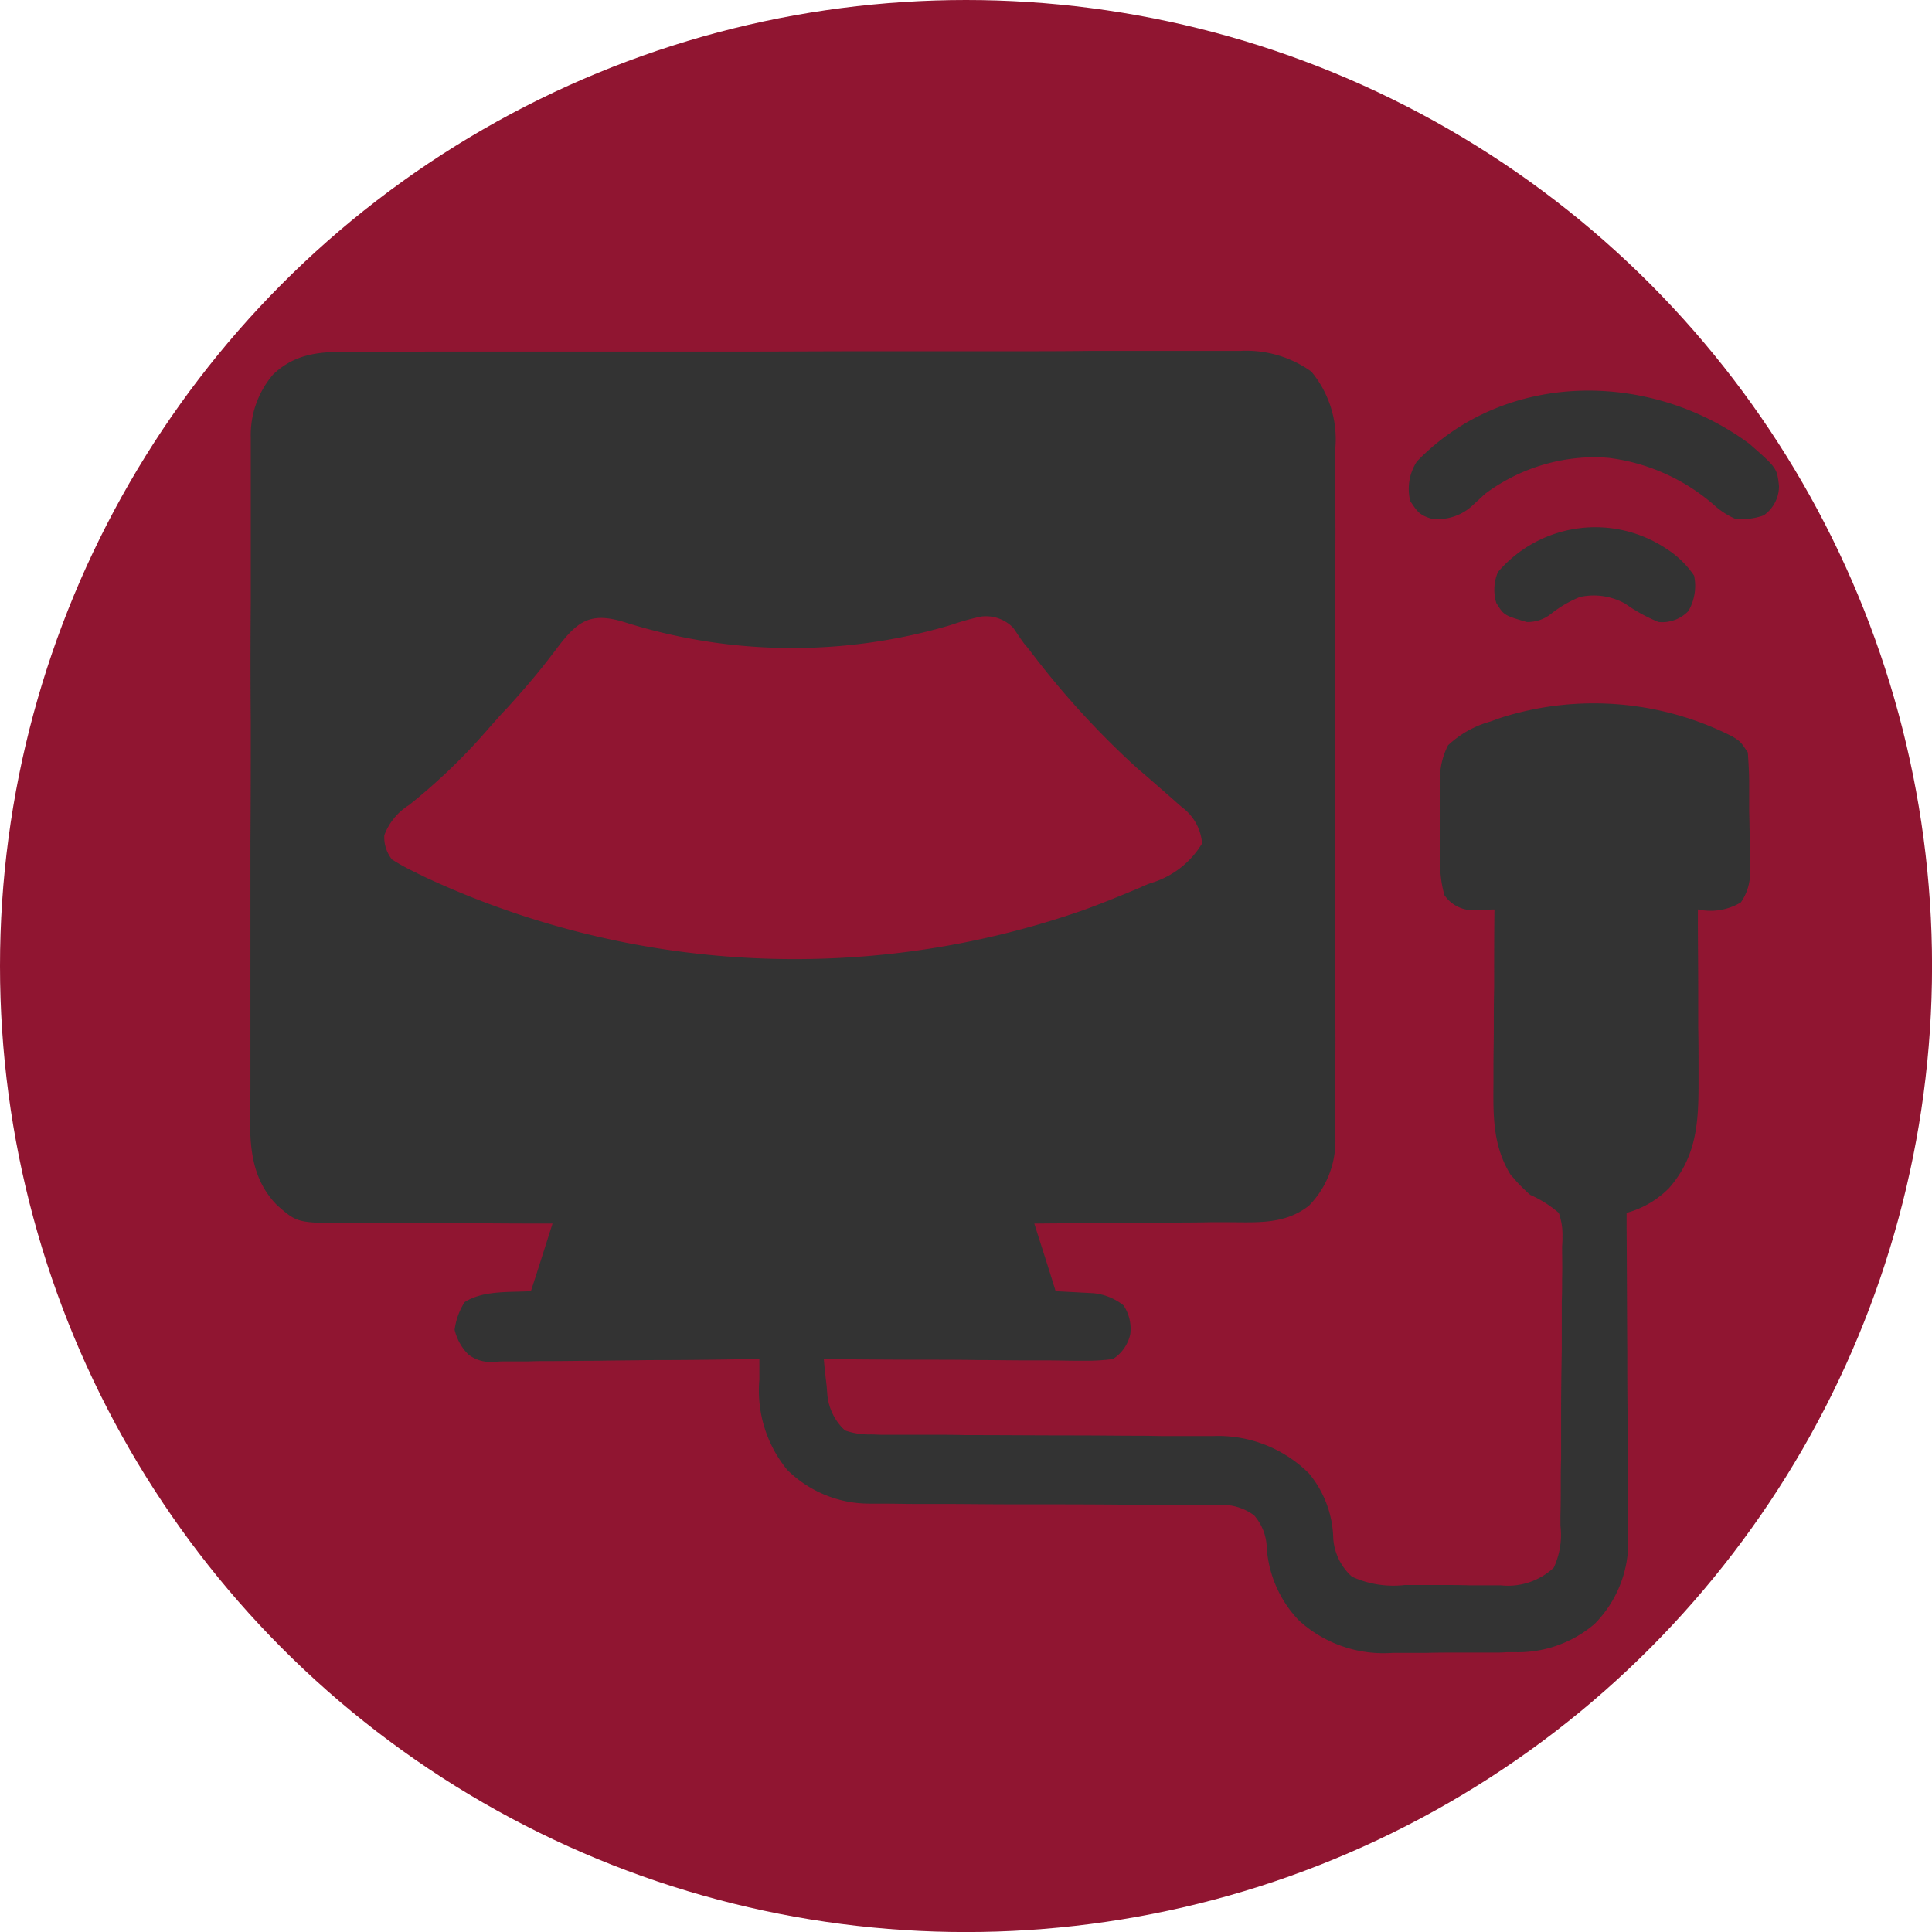
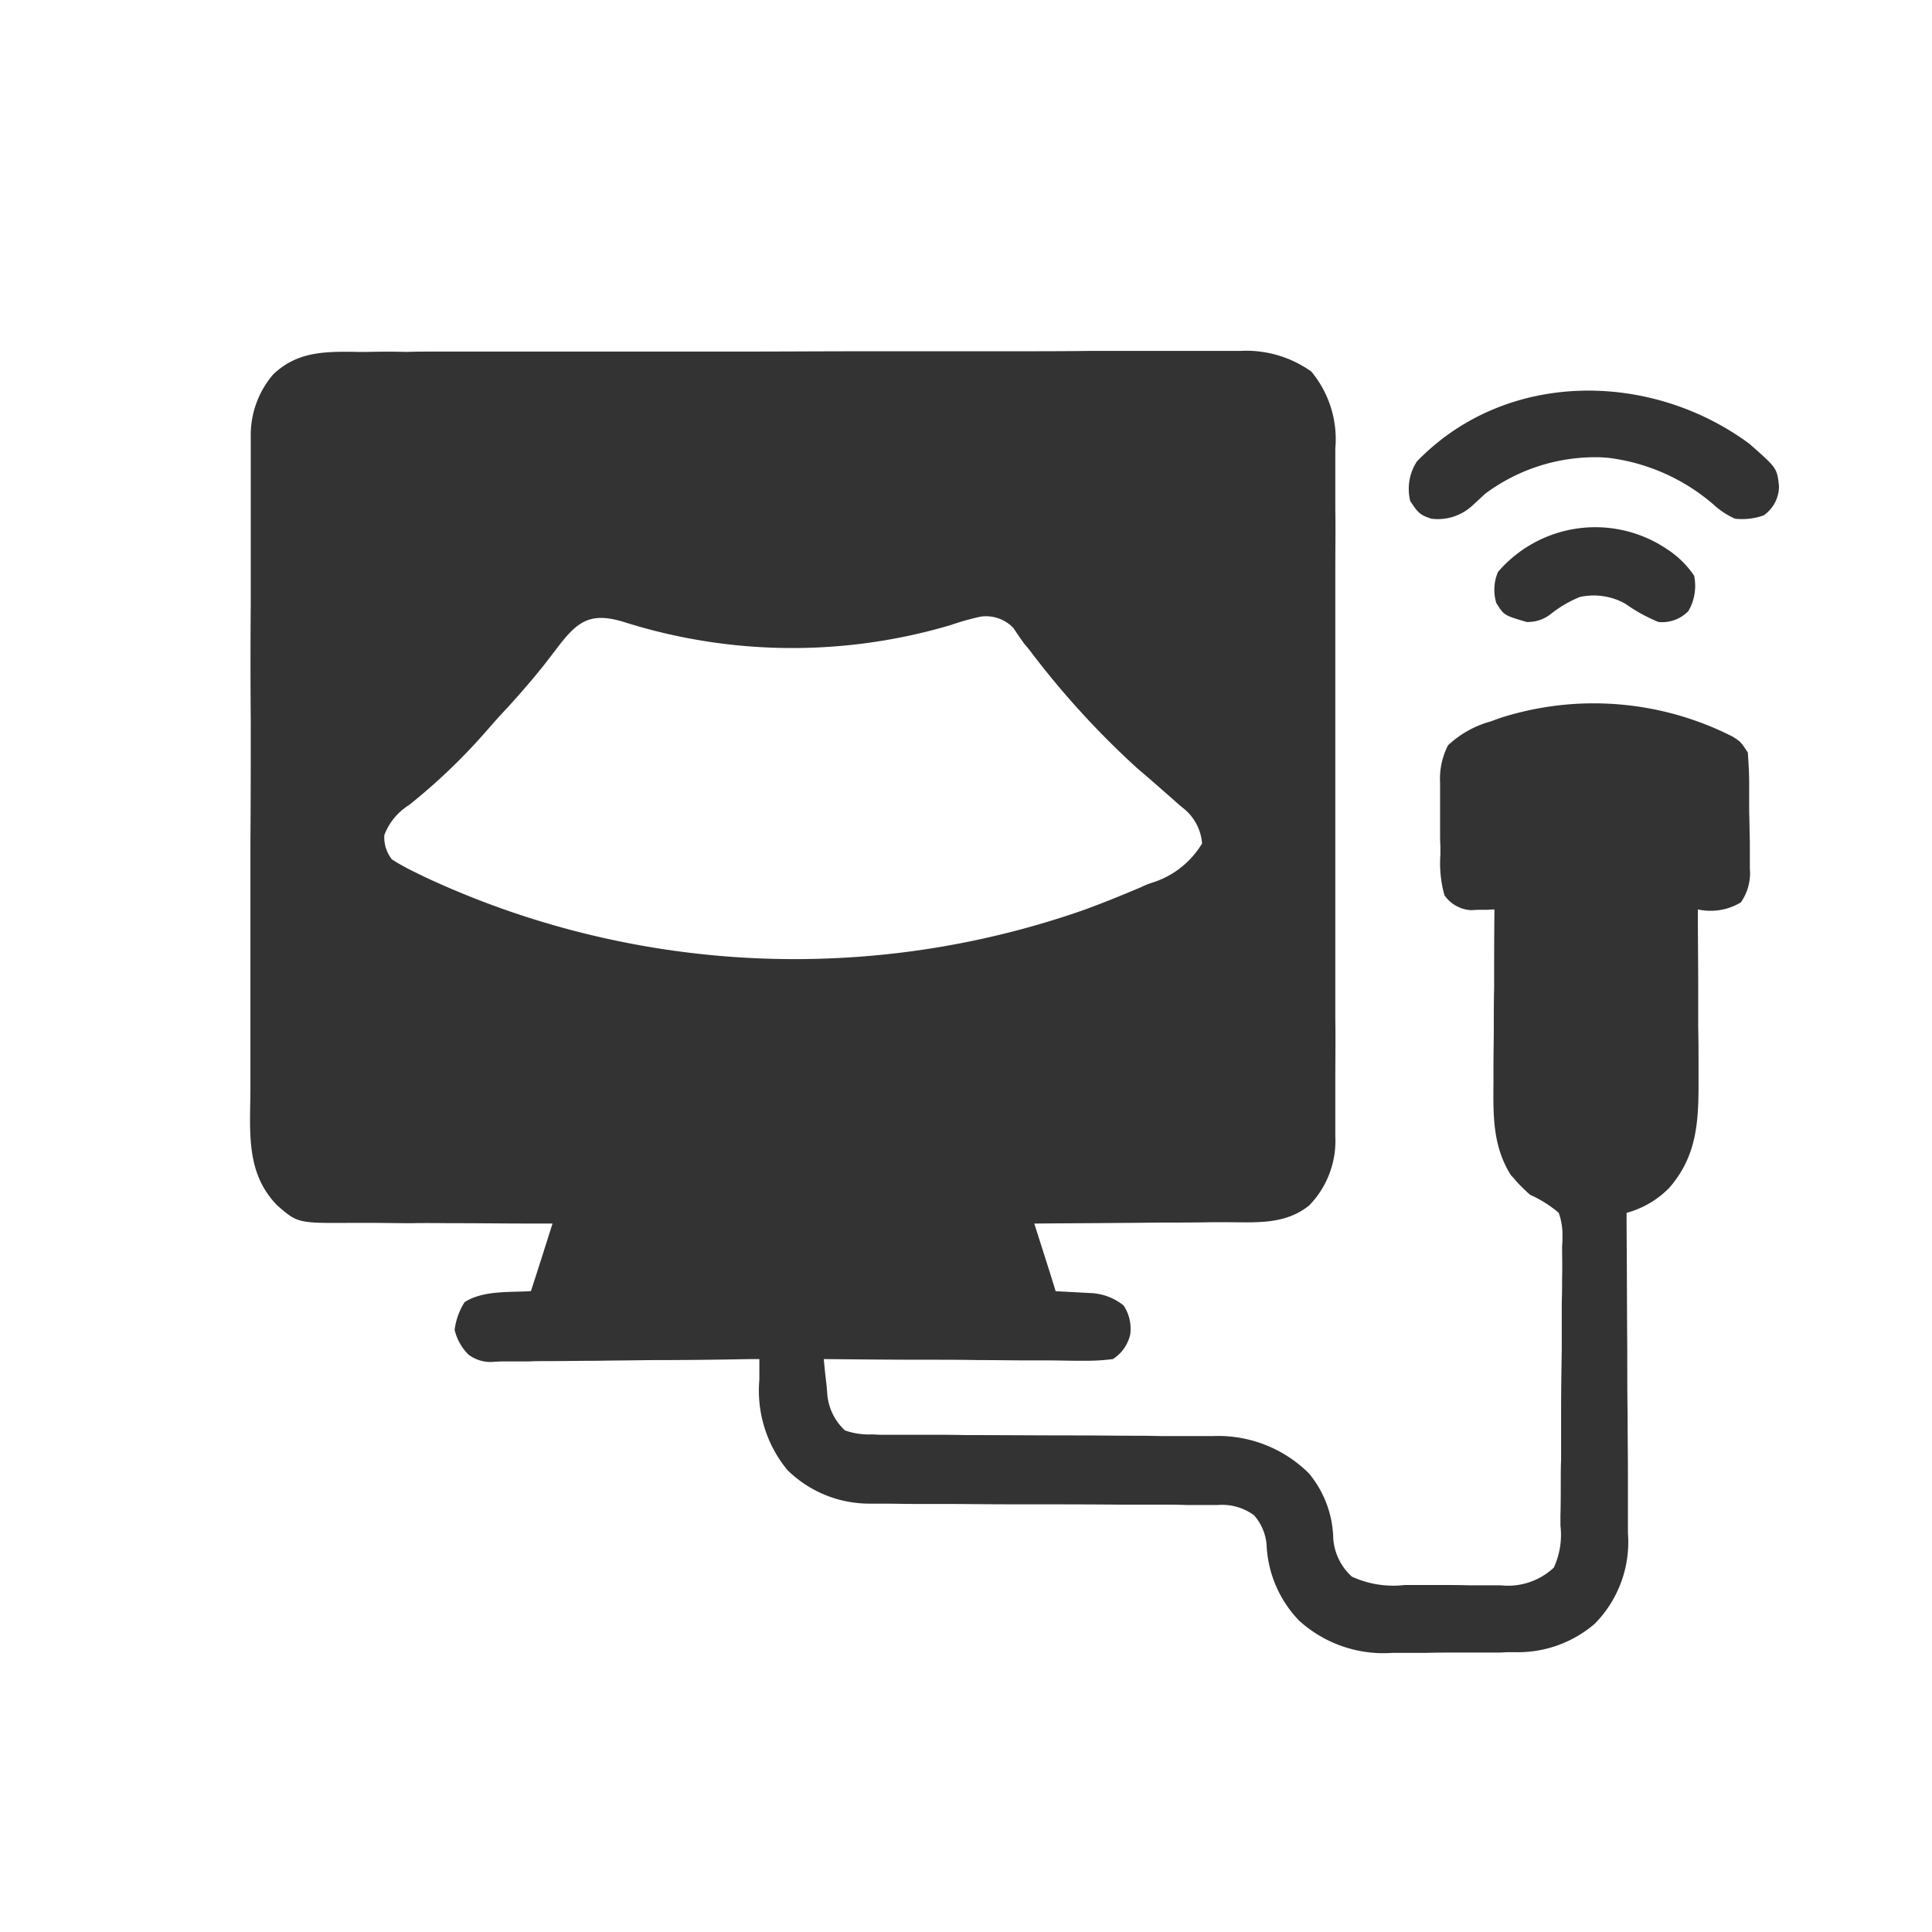
<svg xmlns="http://www.w3.org/2000/svg" viewBox="0 0 110.347 110.347">
  <defs>
    <style>.a{fill:#901531;}.b{fill:#333333;}</style>
  </defs>
  <title>Ultrasound and Imaging</title>
-   <circle class="a" cx="55.175" cy="55.175" r="55.175" />
  <path class="b" d="M20.334,20.1H21q1.113-.028,2.226,0c.532-.019,1.065-.019,1.6-.019H41.832c2.625,0,5.232-.019,7.857-.019h8.067c1.5,0,3.006,0,4.508-.02h8.581a6.394,6.394,0,0,1,4.052,1.18,6.043,6.043,0,0,1,1.37,4.395v3.5c.019,1.123,0,2.245,0,3.368V58.239c.019,1.1,0,2.207,0,3.311V64.9a5.283,5.283,0,0,1-1.5,3.957c-1.389,1.1-2.987.951-4.68.951h-.952c-.837.019-1.674.019-2.511.019s-1.693.02-2.549.02c-1.674.019-3.329.019-5,.038.4,1.274.818,2.549,1.218,3.862l2.131.114a3.233,3.233,0,0,1,1.75.7,2.414,2.414,0,0,1,.38,1.655,2.26,2.26,0,0,1-.989,1.408,11.542,11.542,0,0,1-1.617.095h-.476c-.532,0-1.065-.019-1.6-.019h-1.1c-.97,0-1.941-.019-2.911-.019-.989-.019-2-.019-2.987-.019-1.94,0-3.881-.019-5.821-.038.038.494.095.97.152,1.465.019.133.019.266.038.418A3.172,3.172,0,0,0,48.262,81.7a4.135,4.135,0,0,0,1.5.228c.19,0,.381.019.571.019h2.625c.723,0,1.446,0,2.188.019,2.074,0,4.148.019,6.221.019,1.256,0,2.531.019,3.805.019.476,0,.952.019,1.446.019h2.626a7.349,7.349,0,0,1,5.517,2.131,6.016,6.016,0,0,1,1.389,3.729,3.25,3.25,0,0,0,1.065,2.169,5.686,5.686,0,0,0,3.025.476h1.826c.628,0,1.256,0,1.884.019h1.769a3.832,3.832,0,0,0,3.025-1.009,4.443,4.443,0,0,0,.381-2.4v-.571c.019-.627.019-1.255.019-1.9,0-.438,0-.875.019-1.313V80.594c0-1.2.019-2.379.038-3.558V74.315c.019-.437.019-.875.019-1.312.019-.609,0-1.218,0-1.827a4.978,4.978,0,0,0,.019-.532,3.673,3.673,0,0,0-.21-1.37A6.589,6.589,0,0,0,87.4,68.246a10.074,10.074,0,0,1-.78-.761c-.095-.114-.209-.247-.323-.361C85.246,65.45,85.285,63.7,85.3,61.8v-.856c0-.742.019-1.484.019-2.245s0-1.522.019-2.283c0-1.484,0-2.987.019-4.471a2.683,2.683,0,0,0-.381.019h-.5c-.171,0-.323.019-.494.019a1.981,1.981,0,0,1-1.484-.856,6.8,6.8,0,0,1-.228-2.321v-.457c-.019-.3-.019-.608-.019-.913v-2.72a4.187,4.187,0,0,1,.456-2.15,5.78,5.78,0,0,1,2.4-1.351c.229-.076.457-.171.7-.247a17.513,17.513,0,0,1,13.146,1.1c.457.286.457.286.876.913.038.59.076,1.161.076,1.751v1.636c.019.552.019,1.1.038,1.674V49.6a2.914,2.914,0,0,1-.514,1.941,3.353,3.353,0,0,1-2.454.4v.438c0,1.389.019,2.777.019,4.166v2.131c.019.818.019,1.636.019,2.454v.78c0,2.264-.133,4.167-1.674,5.936a5.382,5.382,0,0,1-2.436,1.427v.761c.02,2.359.02,4.737.039,7.115,0,1.218,0,2.435.019,3.653,0,1.179.019,2.359.019,3.538v3.235a5.158,5.158,0,0,1,.019.551,6.634,6.634,0,0,1-1.922,4.623,6.736,6.736,0,0,1-4.471,1.618h-.57c-.305.019-.305.019-.609.019H83.458c-.666,0-1.351,0-2.036.019h-1.9a7.165,7.165,0,0,1-5.327-1.846,6.642,6.642,0,0,1-1.845-4.166,2.9,2.9,0,0,0-.723-1.846,3.074,3.074,0,0,0-2.055-.589H67.725c-.457-.019-.933-.019-1.408-.019H64.091c-2.112-.019-4.224-.019-6.335-.019-1.294,0-2.588-.02-3.881-.02H52.391c-.685,0-1.389-.019-2.074-.019h-.609a6.674,6.674,0,0,1-4.737-1.921,7.132,7.132,0,0,1-1.6-5.156V77.626h-.609q-2.853.057-5.707.057c-.99.019-1.96.019-2.949.038-.933,0-1.884.019-2.835.019-.361,0-.723,0-1.084.019h-1.5c-.153,0-.3.019-.457.019a2.068,2.068,0,0,1-1.484-.419,2.958,2.958,0,0,1-.78-1.408,3.846,3.846,0,0,1,.571-1.579c1.065-.684,2.587-.551,3.786-.627.418-1.275.818-2.55,1.236-3.862H30.265c-1.389,0-2.8-.019-4.205-.019-.837,0-1.693-.019-2.549,0-.818,0-1.636-.019-2.454-.019h-.933c-3.12.019-3.12.019-4.28-.99-1.808-1.826-1.56-4.185-1.541-6.582V48.08c.019-2.321.019-4.623.019-6.925-.019-2.207-.019-4.433,0-6.659V24.965A5.324,5.324,0,0,1,15.6,21.388c1.369-1.312,2.929-1.312,4.737-1.293ZM31.615,37.274c-.818,1.1-1.712,2.131-2.644,3.158-.419.438-.818.894-1.218,1.351a33.9,33.9,0,0,1-4.394,4.2A3.455,3.455,0,0,0,21.951,47.7a2.026,2.026,0,0,0,.437,1.388,12.194,12.194,0,0,0,1.389.761c.133.077.286.134.419.21A49.953,49.953,0,0,0,61.884,51.98c1.1-.4,2.169-.837,3.253-1.293a5.3,5.3,0,0,1,.59-.248,5.094,5.094,0,0,0,2.93-2.264,2.85,2.85,0,0,0-1.1-2.035c-.19-.153-.38-.324-.57-.495l-.609-.533c-.476-.418-.932-.818-1.408-1.217a49.089,49.089,0,0,1-6.145-6.735c-.095-.114-.19-.247-.3-.362-.229-.3-.438-.627-.647-.932a2.154,2.154,0,0,0-1.865-.647,14.156,14.156,0,0,0-1.693.476,31.837,31.837,0,0,1-18.568-.133c-2.131-.685-2.835-.038-4.129,1.712Z" />
  <path class="b" d="M99.915,25.345c1.579,1.389,1.579,1.389,1.693,2.417a2.031,2.031,0,0,1-.875,1.674,3.669,3.669,0,0,1-1.636.19,4.446,4.446,0,0,1-1.218-.8,11.3,11.3,0,0,0-5.917-2.664c-.133-.019-.266-.019-.418-.038A10.513,10.513,0,0,0,84.828,28.2l-.742.685a2.9,2.9,0,0,1-2.321.742c-.685-.209-.8-.38-1.218-1.008a2.872,2.872,0,0,1,.381-2.264c5.08-5.251,13.355-5.175,18.987-1.009Z" />
  <path class="b" d="M95.2,31.357a5.425,5.425,0,0,1,1.56,1.522,2.856,2.856,0,0,1-.324,2.017,2.065,2.065,0,0,1-1.712.628,9.292,9.292,0,0,1-1.9-1.047,3.7,3.7,0,0,0-2.587-.38,6.7,6.7,0,0,0-1.636.951,2.105,2.105,0,0,1-1.408.476c-1.294-.381-1.294-.381-1.731-1.085a2.584,2.584,0,0,1,.095-1.769A7.32,7.32,0,0,1,95.2,31.357Z" />
</svg>